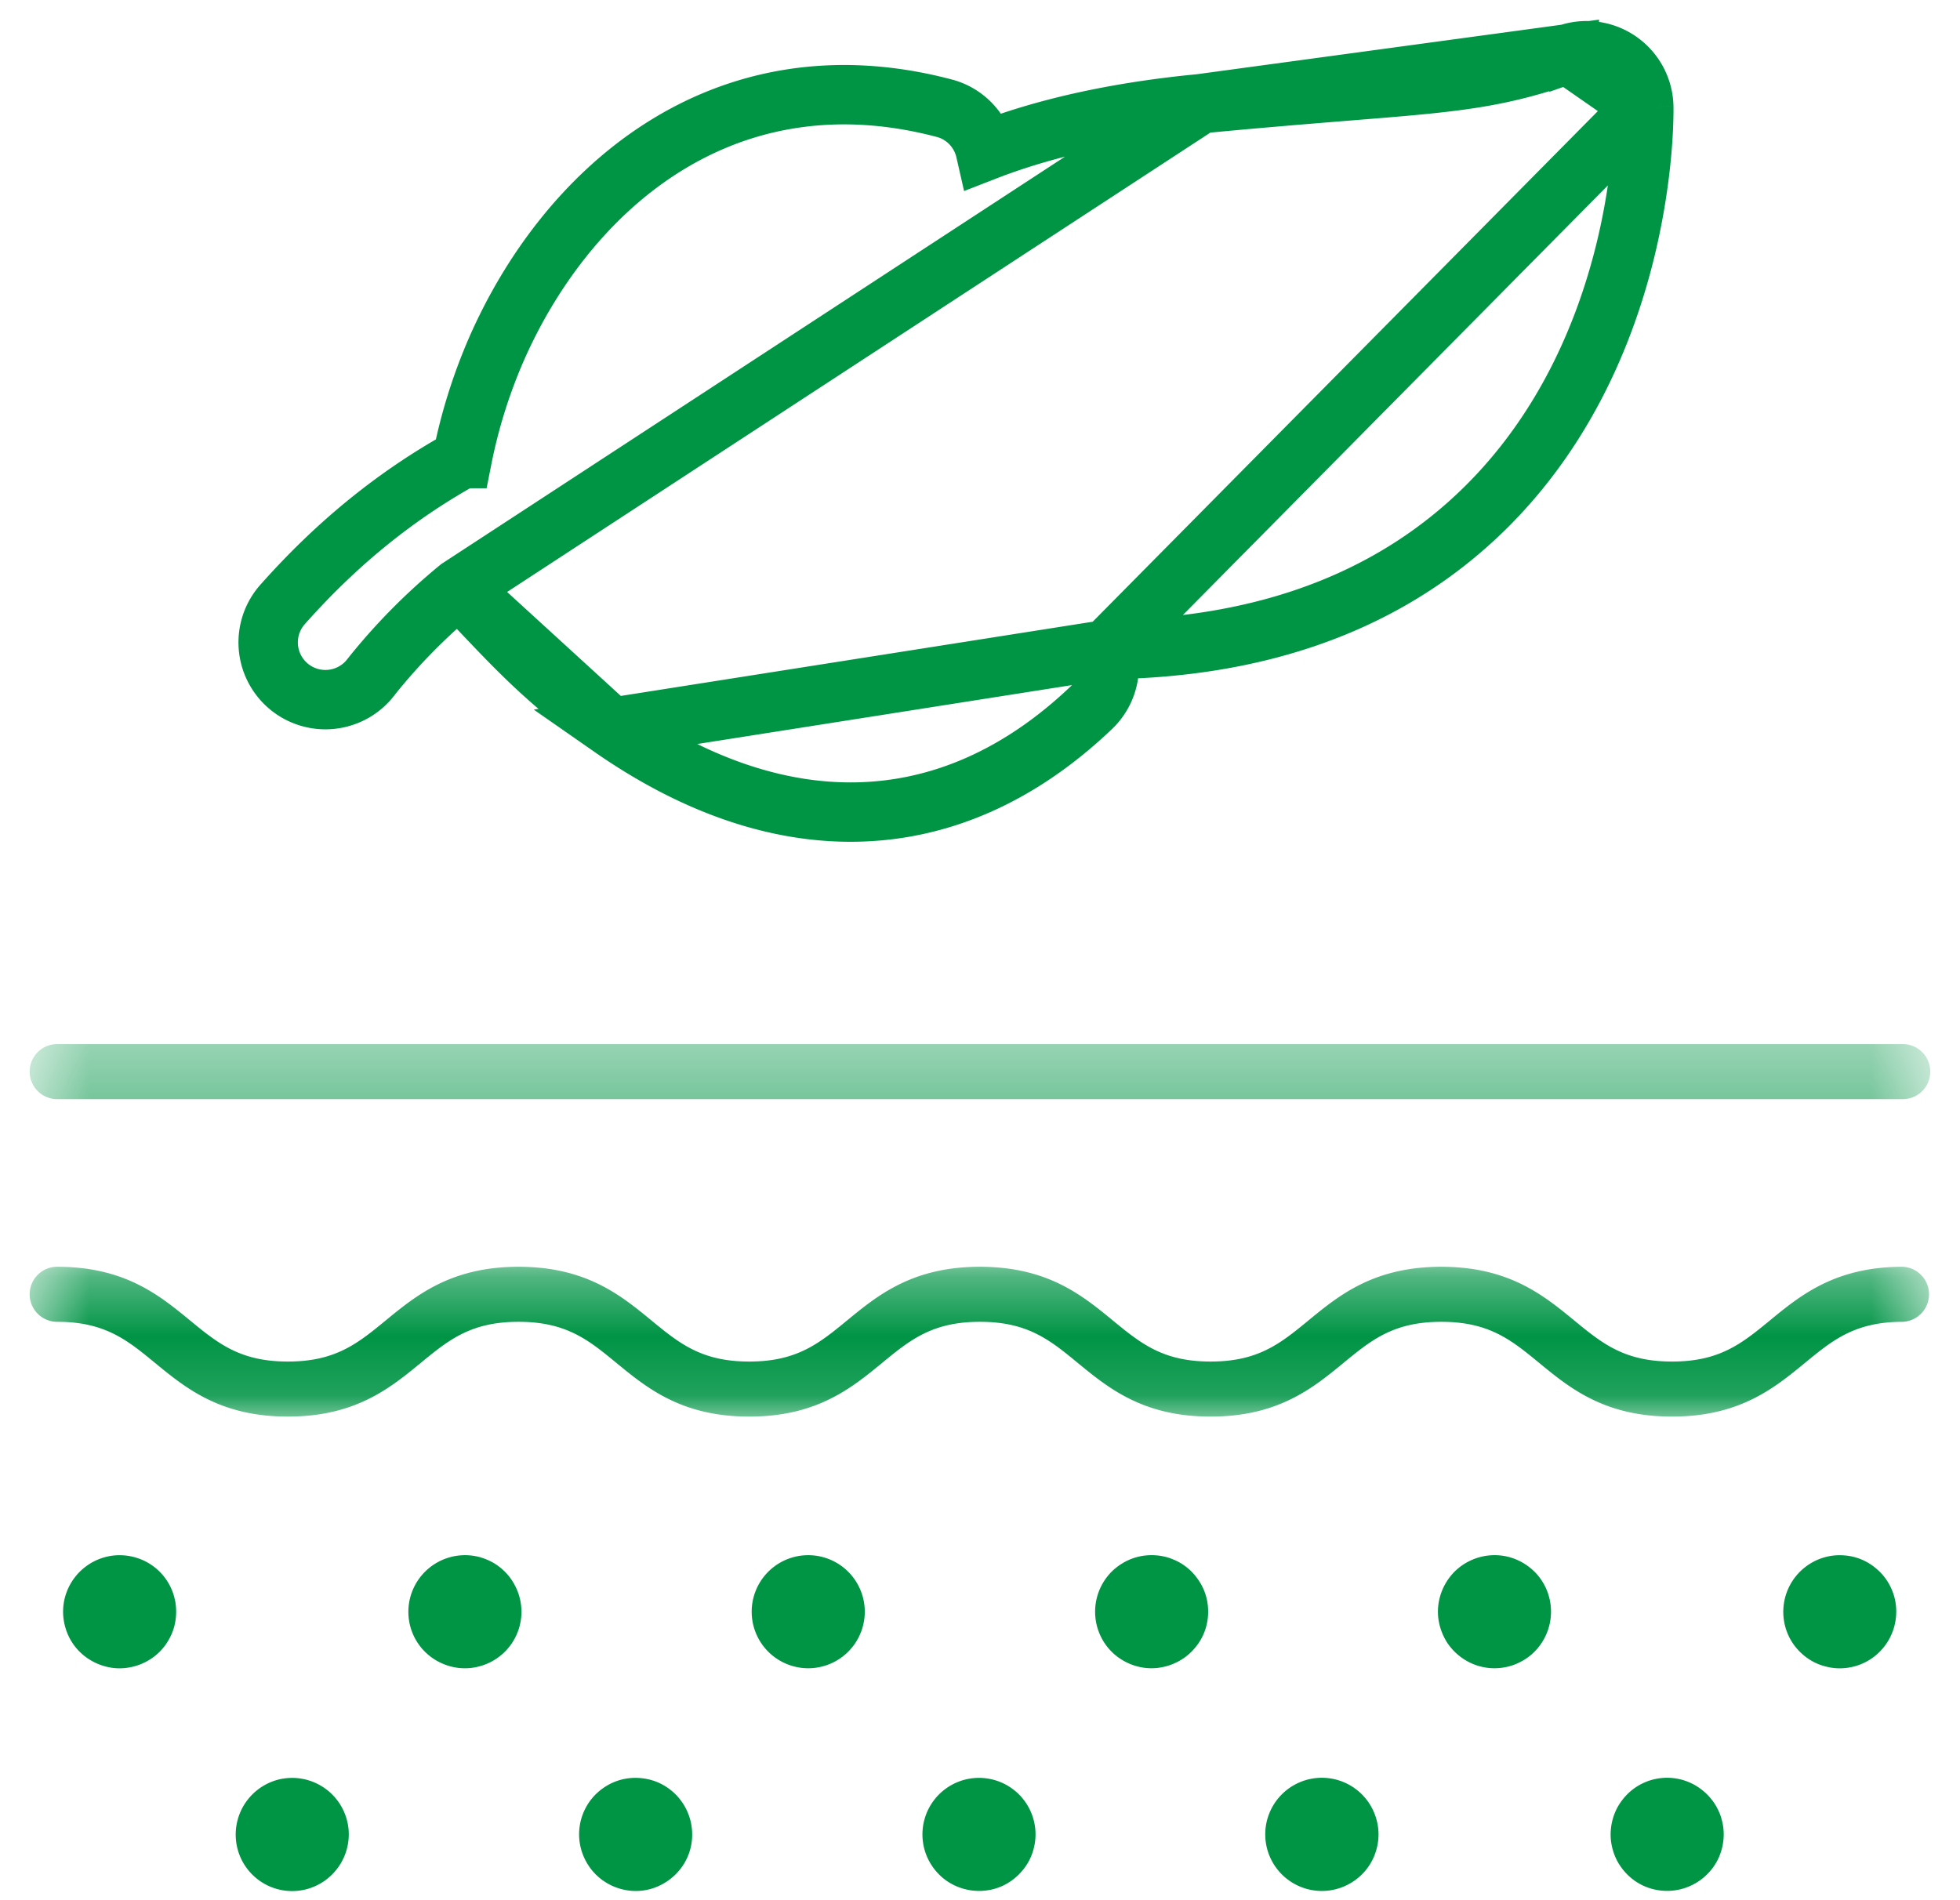
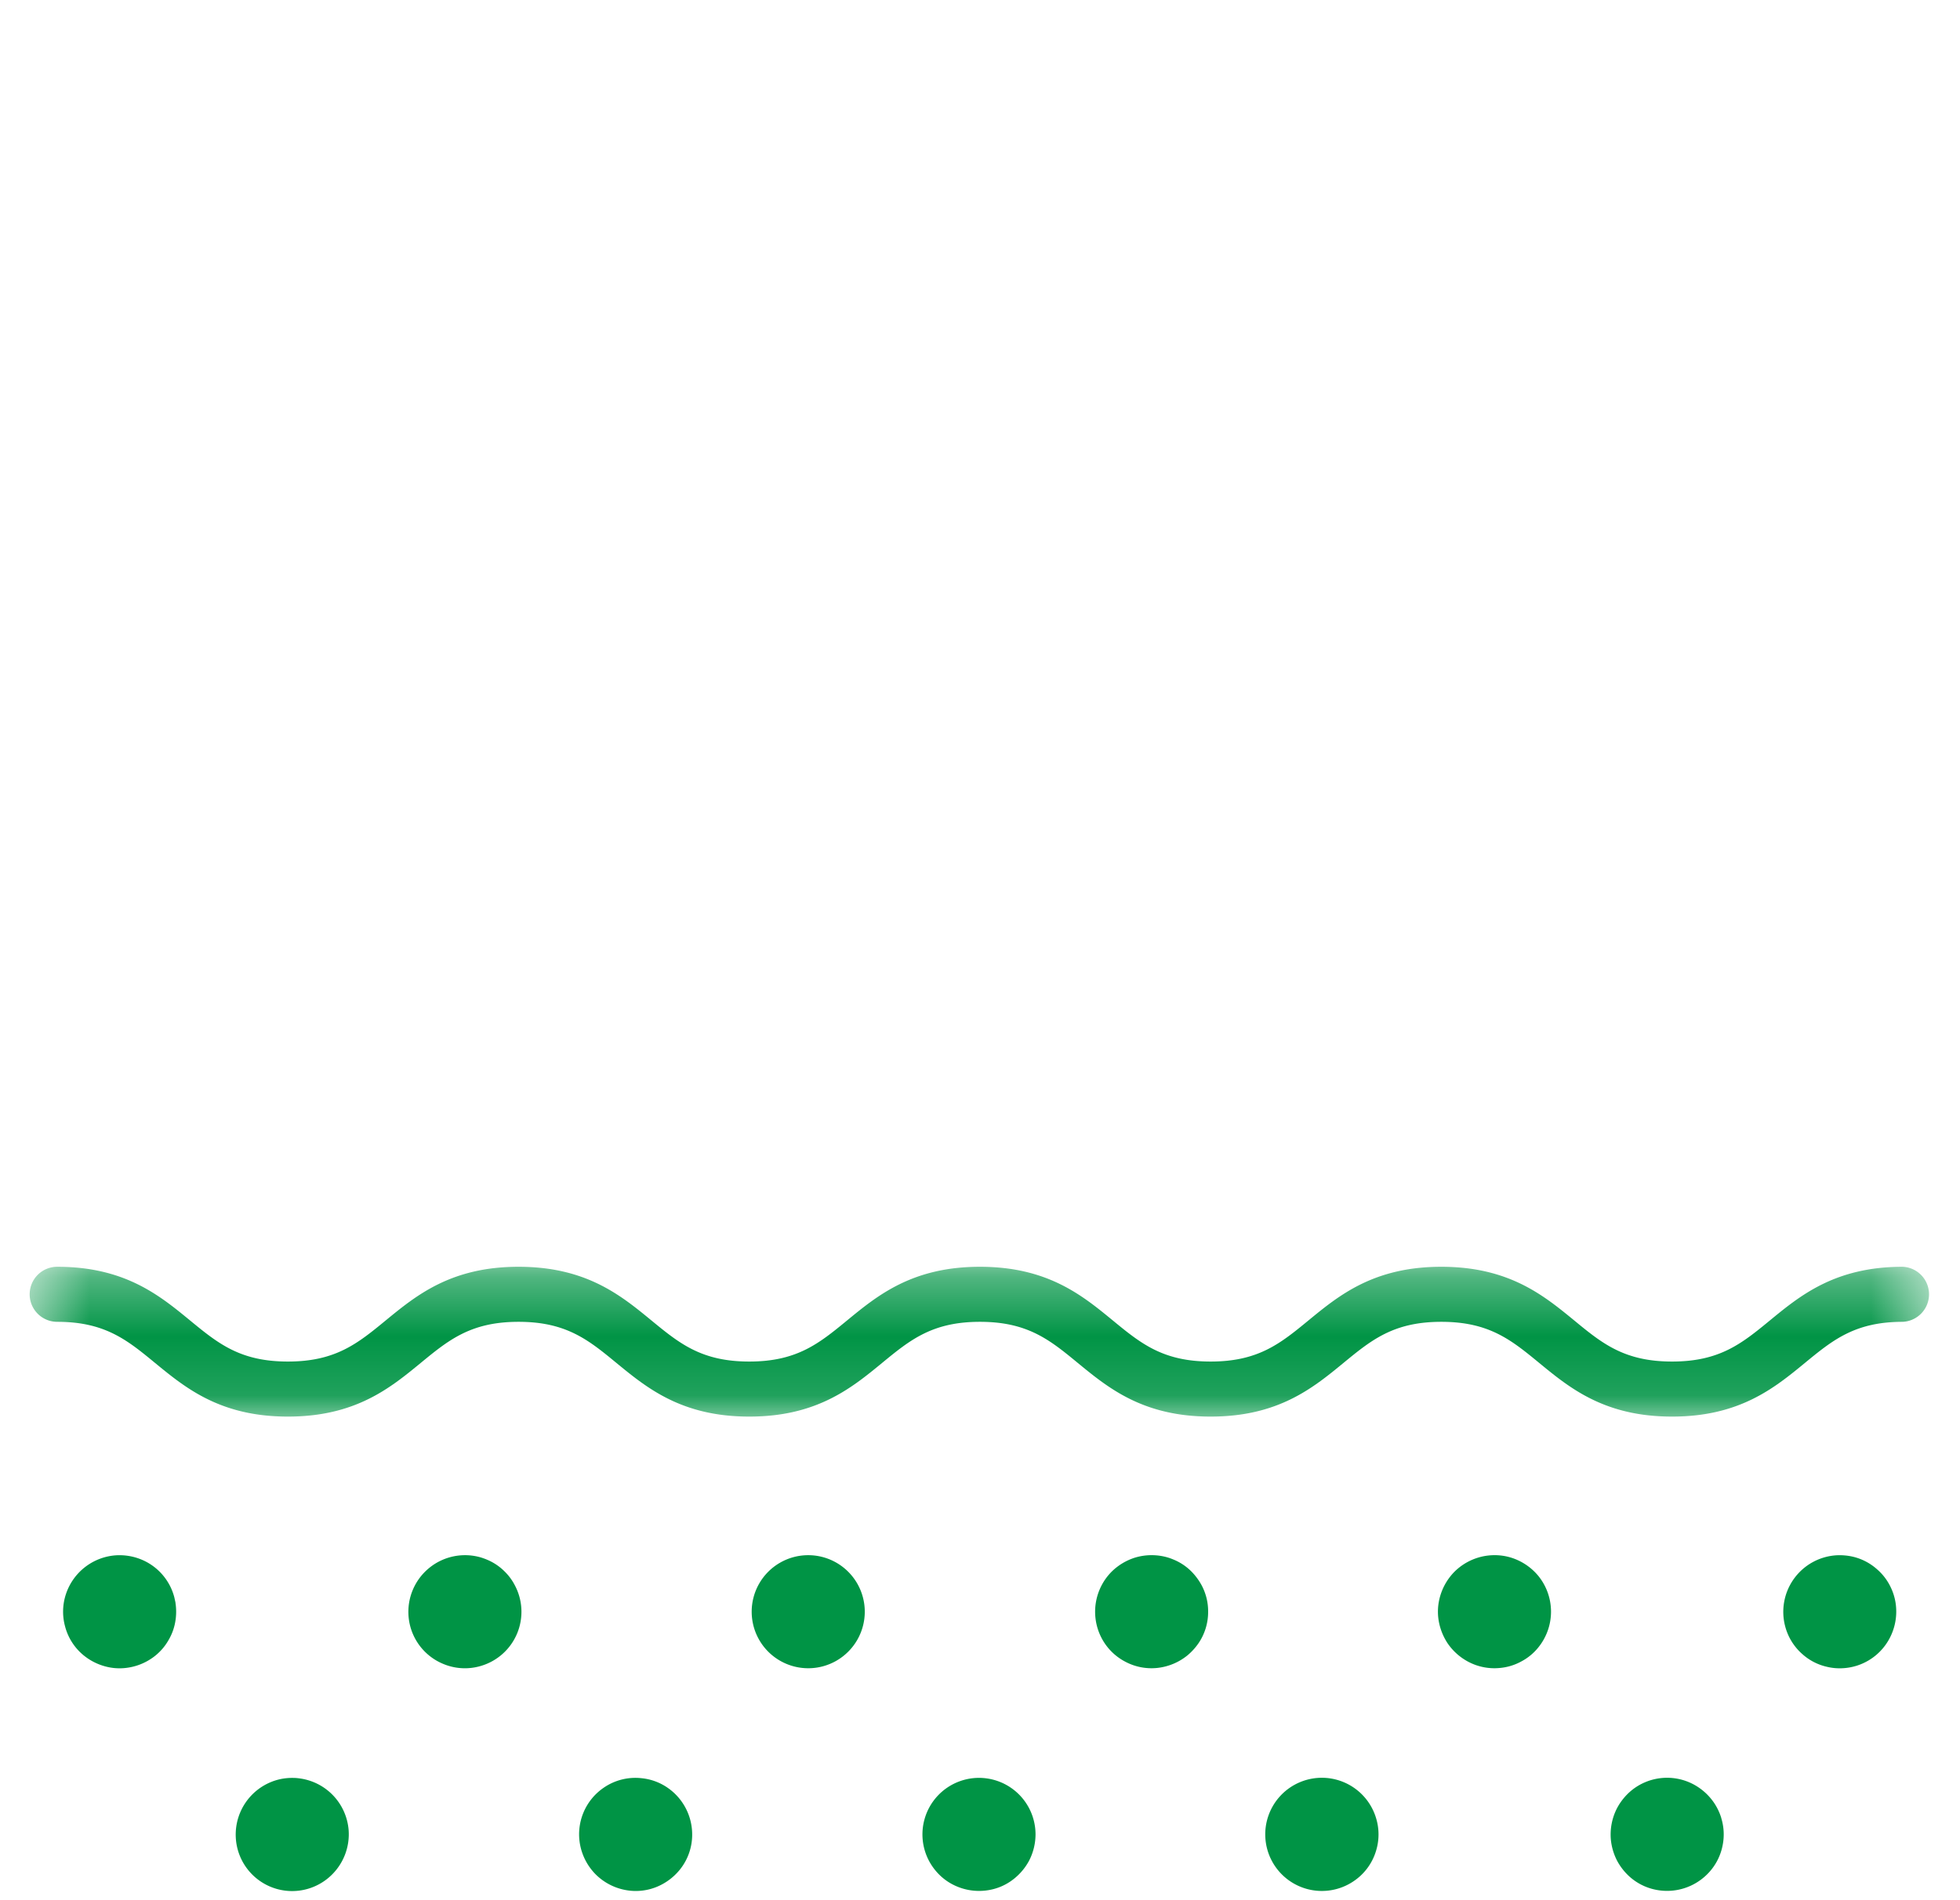
<svg xmlns="http://www.w3.org/2000/svg" width="33" height="32" viewBox="0 0 33 32" fill="none">
  <mask id="a314mqvmya" style="mask-type:luminance" maskUnits="userSpaceOnUse" x="0" y="21" width="33" height="3">
    <path d="M.5 21.315h32v2.556H.5v-2.556z" fill="#fff" />
  </mask>
  <g mask="url(#a314mqvmya)">
    <path d="M28.152 23.856c-1.137 0-1.721-.48-2.236-.903-.471-.387-.843-.693-1.649-.693-.805 0-1.177.306-1.648.693-.515.423-1.099.903-2.236.903-1.137 0-1.72-.48-2.236-.903-.47-.387-.843-.693-1.648-.693-.805 0-1.177.306-1.648.693-.515.423-1.099.903-2.236.903-1.137 0-1.72-.48-2.236-.903-.47-.387-.843-.693-1.648-.693-.805 0-1.177.306-1.648.693-.515.423-1.099.903-2.236.903-1.137 0-1.72-.48-2.236-.903-.47-.387-.843-.693-1.648-.693a.463.463 0 0 1 0-.927c1.137 0 1.721.48 2.236.903.471.387.843.693 1.648.693.805 0 1.177-.306 1.648-.693.516-.423 1.1-.903 2.236-.903 1.137 0 1.721.48 2.236.903.471.387.843.693 1.648.693.805 0 1.177-.306 1.648-.693.515-.423 1.1-.903 2.236-.903 1.137 0 1.721.48 2.236.903.471.387.843.693 1.648.693.805 0 1.177-.306 1.648-.693.515-.423 1.1-.903 2.236-.903 1.137 0 1.721.48 2.237.903.47.387.843.693 1.648.693.805 0 1.177-.306 1.648-.693.515-.423 1.1-.903 2.236-.903a.464.464 0 0 1 0 .927c-.805 0-1.177.306-1.648.693-.515.423-1.1.903-2.236.903z" fill="#009445" />
  </g>
  <mask id="6m58ungnpb" style="mask-type:luminance" maskUnits="userSpaceOnUse" x="0" y="17" width="33" height="2">
-     <path d="M.5 17.576h32v.942H.5v-.942z" fill="#fff" />
-   </mask>
+     </mask>
  <g mask="url(#6m58ungnpb)">
-     <path d="M32.036 18.51H.963a.463.463 0 0 1 0-.927h31.073a.463.463 0 1 1 0 .927z" fill="#009445" />
-   </g>
+     </g>
  <path d="M5.037 29.948a.954.954 0 0 1 .833.874c.002.032.003.063.002.094a.958.958 0 0 1-.366.727.95.95 0 0 1-1.535-.68c-.002-.031-.003-.062-.002-.094a.956.956 0 0 1 .609-.865.925.925 0 0 1 .272-.061c.031-.002.063-.003.094-.002.031 0 .062.003.093.007zM11.654 30.892a.938.938 0 0 1-.216.604.977.977 0 0 1-.372.276.932.932 0 0 1-.457.068.962.962 0 0 1-.58-.275.964.964 0 0 1-.26-.487.95.95 0 0 1 .404-.978.938.938 0 0 1 .622-.155.931.931 0 0 1 .436.155.956.956 0 0 1 .423.792zM17.435 30.892a.97.97 0 0 1-.112.449.981.981 0 0 1-.311.343.914.914 0 0 1-.343.142.962.962 0 0 1-.635-.094.928.928 0 0 1-.287-.236.952.952 0 1 1 1.688-.604zM23.168 30.616a.937.937 0 0 1 0 .553.939.939 0 0 1-.383.515.953.953 0 1 1 .383-1.068zM28.98 30.616a.931.931 0 0 1 .023.462.935.935 0 0 1-.261.487.956.956 0 0 1-.86.26.935.935 0 0 1-.486-.26 1 1 0 0 1-.167-.225.984.984 0 0 1-.107-.356.968.968 0 0 1 .108-.542.987.987 0 0 1 .235-.287.948.948 0 0 1 1.053-.103.972.972 0 0 1 .343.311.969.969 0 0 1 .12.253zM2.954 26.99a.983.983 0 0 1-.013.371.911.911 0 0 1-.104.26.917.917 0 0 1-.245.279.966.966 0 0 1-.518.193.91.91 0 0 1-.278-.024.972.972 0 0 1-.411-.212.935.935 0 0 1-.29-.47.939.939 0 0 1 .019-.553.956.956 0 0 1 .84-.642.97.97 0 0 1 .456.084.946.946 0 0 1 .525.623l.02.091zM8.191 26.262a.921.921 0 0 1 .309.206.91.91 0 0 1 .166.225.95.95 0 0 1-.563 1.36.941.941 0 0 1-.64-.032.947.947 0 0 1-.583-.786.954.954 0 0 1 1.223-1.005c.03.01.06.02.088.032zM13.608 26.19a.952.952 0 1 0 0 1.904.952.952 0 0 0 0-1.904zM19.754 26.262a.917.917 0 0 1 .309.206 1.03 1.03 0 0 1 .166.224.93.93 0 0 1 .112.45.937.937 0 0 1-.16.528 1.018 1.018 0 0 1-.188.207.97.97 0 0 1-.51.212.937.937 0 0 1-.542-.108.94.94 0 0 1-.391-.39.957.957 0 0 1 .166-1.123.977.977 0 0 1 .397-.238.967.967 0 0 1 .553 0c.03.009.059.02.088.032zM25.527 26.262a.972.972 0 0 1 .372.275.956.956 0 0 1 0 1.208.912.912 0 0 1-.288.236.917.917 0 0 1-.355.108.939.939 0 0 1-.542-.108.97.97 0 0 1-.343-.31 1 1 0 0 1-.142-.344.925.925 0 0 1 0-.372.97.97 0 0 1 .26-.487.96.96 0 0 1 .767-.274.932.932 0 0 1 .271.068zM31.915 26.99a.963.963 0 0 1-.117.63.946.946 0 0 1-.763.473.908.908 0 0 1-.278-.024.922.922 0 0 1-.411-.213.936.936 0 0 1-.29-.47.954.954 0 0 1 .86-1.194 1.003 1.003 0 0 1 .278.023.93.93 0 0 1 .41.213.916.916 0 0 1 .226.295.933.933 0 0 1 .085.267z" fill="#009445" />
-   <path d="M7.725 9.903a9.993 9.993 0 0 0-1.48 1.5l-.003.005-.007.009a.965.965 0 0 1-1.17.272.964.964 0 0 1-.31-1.507l.003-.003c.932-1.051 1.932-1.85 3.024-2.456a8.99 8.99 0 0 1 .583-1.858c.563-1.278 1.482-2.535 2.75-3.353 1.281-.827 2.895-1.188 4.782-.69.358.093.617.38.694.719 1.208-.47 2.532-.69 3.618-.794L7.725 9.903zm0 0 .254.265.177.186c.581.612 1.147 1.207 2.137 1.897L7.725 9.903zm10.91 1.036a.964.964 0 0 1-.257.976c-1.211 1.155-2.553 1.734-3.957 1.76-1.394.026-2.792-.493-4.128-1.424l8.342-1.312zm0 0c2.46-.027 4.514-.718 6.079-2.111 1.515-1.348 2.252-3.07 2.612-4.453.36-1.384.352-2.464.35-2.575m-9.04 9.14 9.04-9.14m0 0-.5.01.5-.01zm0 0a.964.964 0 0 0-1.282-.892m1.282.892L26.394.908m0 0c-1.204.423-1.91.48-3.72.625-.653.053-1.45.117-2.465.214l6.185-.84zm0 0 .166.472-.166-.472z" stroke="#009445" />
</svg>